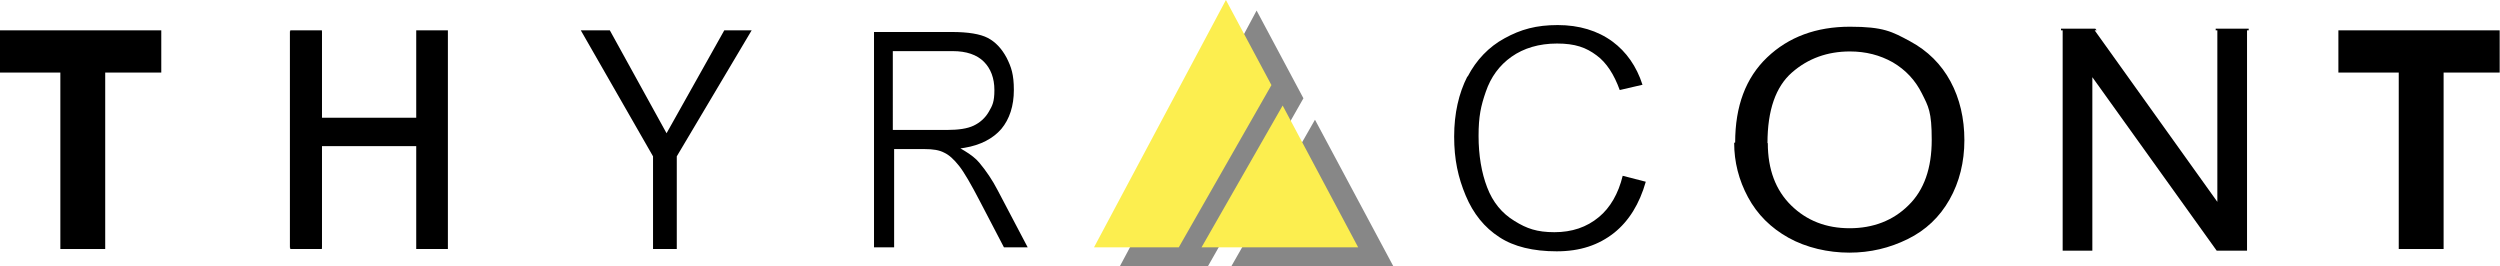
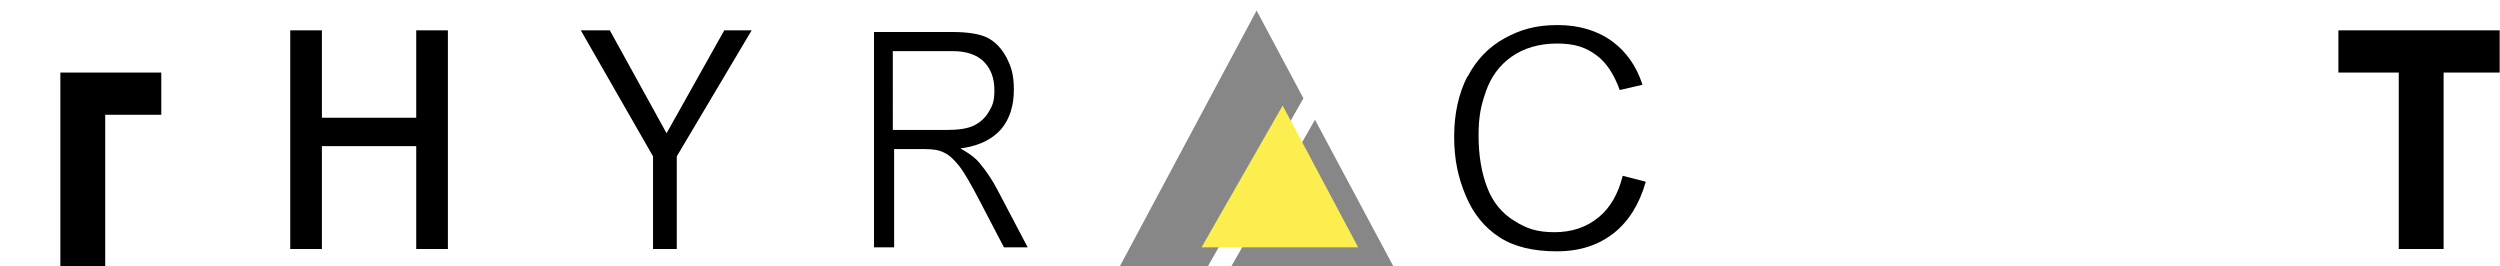
<svg xmlns="http://www.w3.org/2000/svg" id="Layer_1" version="1.1" viewBox="0 0 758 80.8">
  <defs>
    <style>
      .st0 {
        fill: #fcee4f;
      }

      .st1 {
        fill: #878787;
      }
    </style>
  </defs>
-   <rect x="60" y="37.5" width="65.6" height="9.7" transform="translate(135.1 -50.5) rotate(90)" />
-   <path d="M18.3,75.5V22H0v-12.8h48.9v12.8h-17v53.5h-13.6Z" />
+   <path d="M18.3,75.5V22H0h48.9v12.8h-17v53.5h-13.6Z" />
  <path d="M727.3,75.5V22h-18.3v-12.8h48.9v12.8h-17v53.5h-13.6Z" />
  <path d="M88,75.5V9.2h9.6v26.5h28.6V9.2h9.6v66.3h-9.6v-31.2h-28.6v31.2h-9.6Z" />
  <path d="M198,75.5v-28.1l-21.9-38.2h8.8l17.2,31.2,17.5-31.2h8.3l-22.7,38.2v28.1h-7.2Z" />
  <path d="M444.9,23.2c-2.6,5.1-4,11.2-4,18.2s1.2,12.4,3.5,17.9c2.3,5.5,5.7,9.7,10.2,12.6,4.4,2.9,10.3,4.3,17.4,4.3s12.7-1.9,17.4-5.6c4.5-3.6,7.7-8.8,9.6-15.5l-7-1.8c-1.3,5.4-3.8,9.7-7.2,12.5-3.7,3.1-8.2,4.6-13.5,4.6s-8.4-1.1-12.1-3.4c-3.8-2.3-6.6-5.7-8.3-10.2-1.7-4.4-2.6-9.7-2.6-15.6s.7-9.1,2.2-13.4c1.5-4.4,4.1-8,7.8-10.6,3.7-2.6,8.3-4,13.8-4s8.8,1.2,12,3.6c3,2.2,5.3,5.8,7,10.5l6.9-1.6c-1.8-5.6-4.9-10-9.1-13.1-4.5-3.3-10.1-5-16.6-5s-11.2,1.3-16.1,4c-4.8,2.6-8.6,6.6-11.2,11.6Z" />
-   <path d="M526.1,43.2c0-11,3.2-19.6,9.7-25.8,6.5-6.2,14.9-9.3,25.1-9.3s12.8,1.5,18.2,4.4c5.4,2.9,9.5,7,12.3,12.2,2.8,5.2,4.2,11.2,4.2,17.8s-1.5,12.7-4.5,18c-3,5.3-7.2,9.3-12.7,12-5.5,2.7-11.3,4.1-17.7,4.1s-13-1.5-18.4-4.5c-5.4-3-9.5-7.1-12.3-12.3-2.8-5.2-4.2-10.7-4.2-16.5ZM536,43.4c0,8,2.4,14.3,7.1,18.9s10.6,6.9,17.7,6.9,13.2-2.3,17.9-7c4.7-4.6,7-11.2,7-19.8s-1-10.1-3-14.1c-2-4-4.9-7.1-8.8-9.4-3.9-2.2-8.2-3.3-13-3.3-6.8,0-12.7,2.1-17.6,6.4-4.9,4.3-7.4,11.4-7.4,21.4Z" />
  <g>
    <polygon points="671.4 76 672.1 76 671.4 76 671.4 76" />
-     <polygon points="681.8 9.2 681.8 8.7 671.8 8.7 671.8 9.2 672.3 9.2 672.3 61.2 635.1 9.2 635.7 9.2 635.3 8.7 624.9 8.7 624.9 9.2 625.4 9.2 625.4 76 634.4 76 634.4 23.4 672.1 76 681.3 76 681.3 9.2 681.8 9.2" />
  </g>
  <path d="M302.5,57.7c-1.6-3.1-3.5-5.9-5.6-8.4-1-1.2-2.5-2.4-4.5-3.6l-1.2-.7,1.3-.2c4.8-.8,8.6-2.8,11.1-5.7,2.5-3,3.8-7,3.8-11.8s-.8-7-2.2-9.8c-1.5-2.8-3.4-4.8-5.7-6-2.3-1.2-6-1.8-10.9-1.8h-23.6v65.3h6.1v-29.8h9.2c2.6,0,4.5.3,6,1.1,1.5.7,2.9,2,4.5,4,1.5,1.9,3.6,5.5,6.4,10.9l7.2,13.8h7.2l-9.1-17.3ZM287.2,39.4h-16.5V15.5h18.2c4.1,0,7.3,1.1,9.4,3.2,2.1,2.1,3.2,5,3.2,8.6s-.6,4.7-1.7,6.6c-1.1,1.9-2.7,3.3-4.6,4.2-1.9.9-4.6,1.3-8.1,1.3Z" />
  <g>
    <polygon class="st1" points="373.3 80.8 422.5 80.8 398.7 36.3 373.3 80.8" />
    <polygon class="st1" points="395.2 29.8 381 3.2 339.5 80.8 366.2 80.8 395.2 29.8" />
  </g>
  <g>
    <polygon class="st0" points="364.3 75 411.8 75 388.9 32 364.3 75" />
-     <polygon class="st0" points="385.5 25.8 371.7 0 331.7 75 357.4 75 385.5 25.8" />
  </g>
</svg>